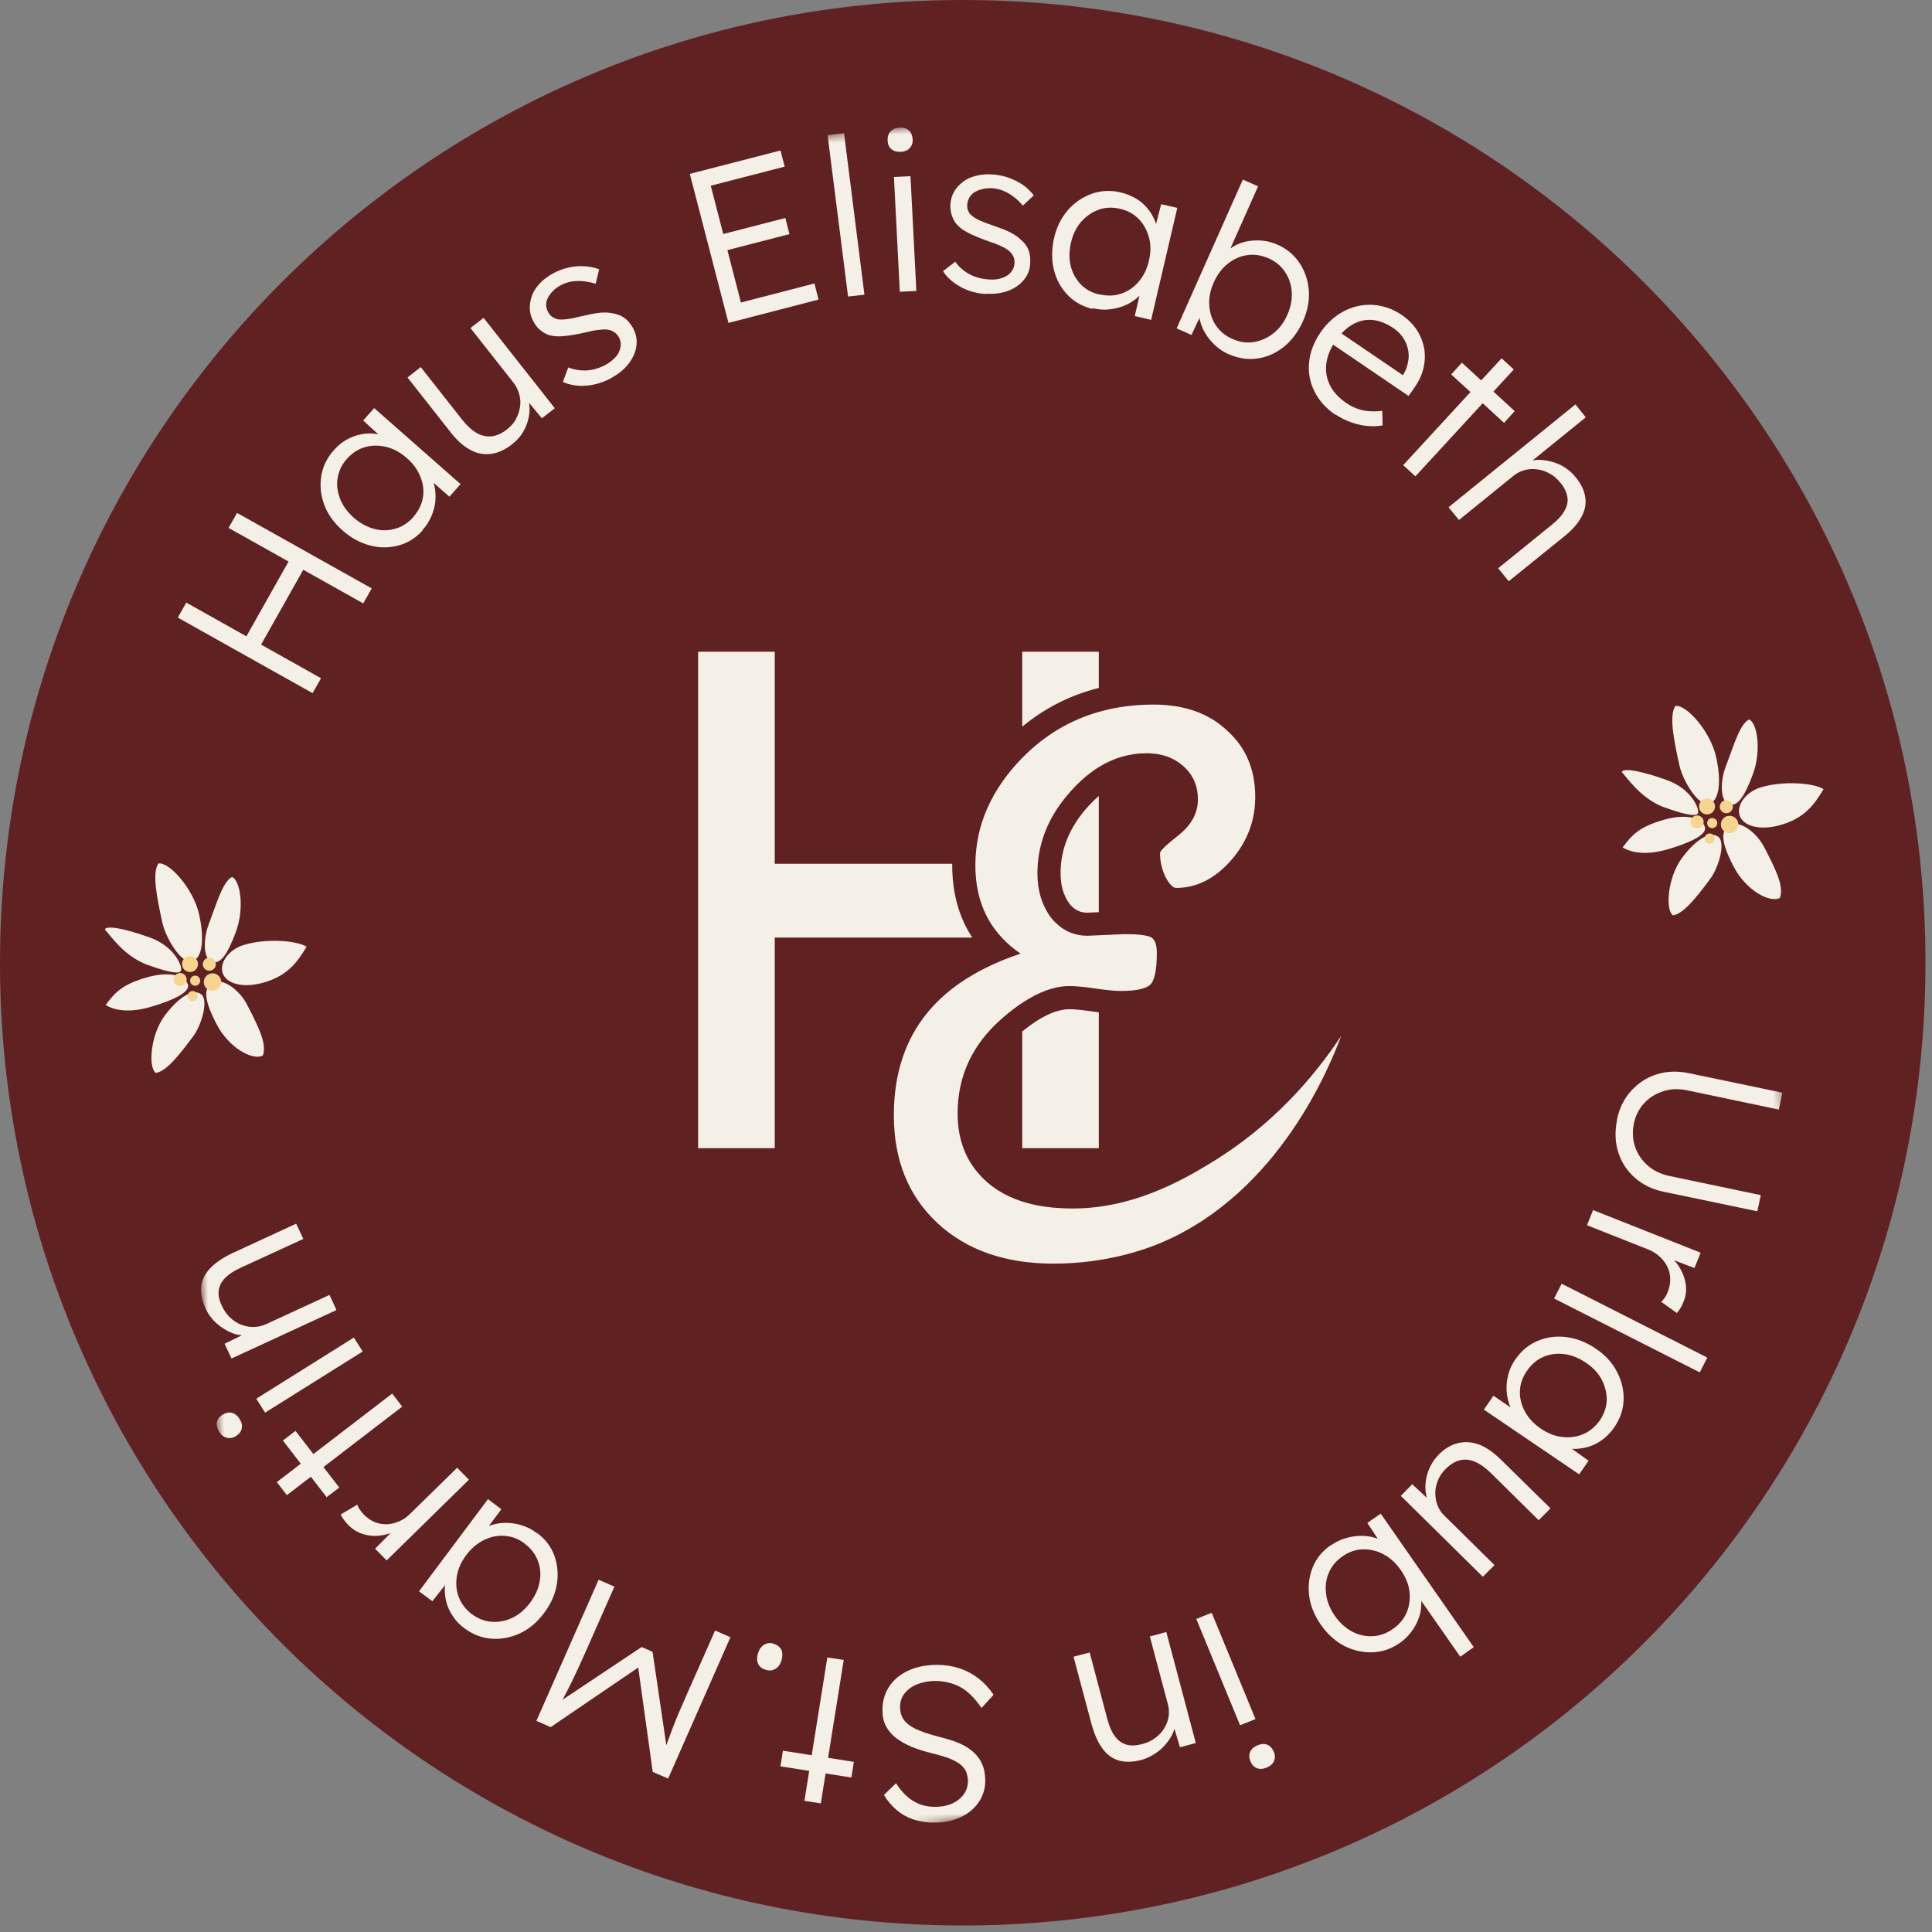
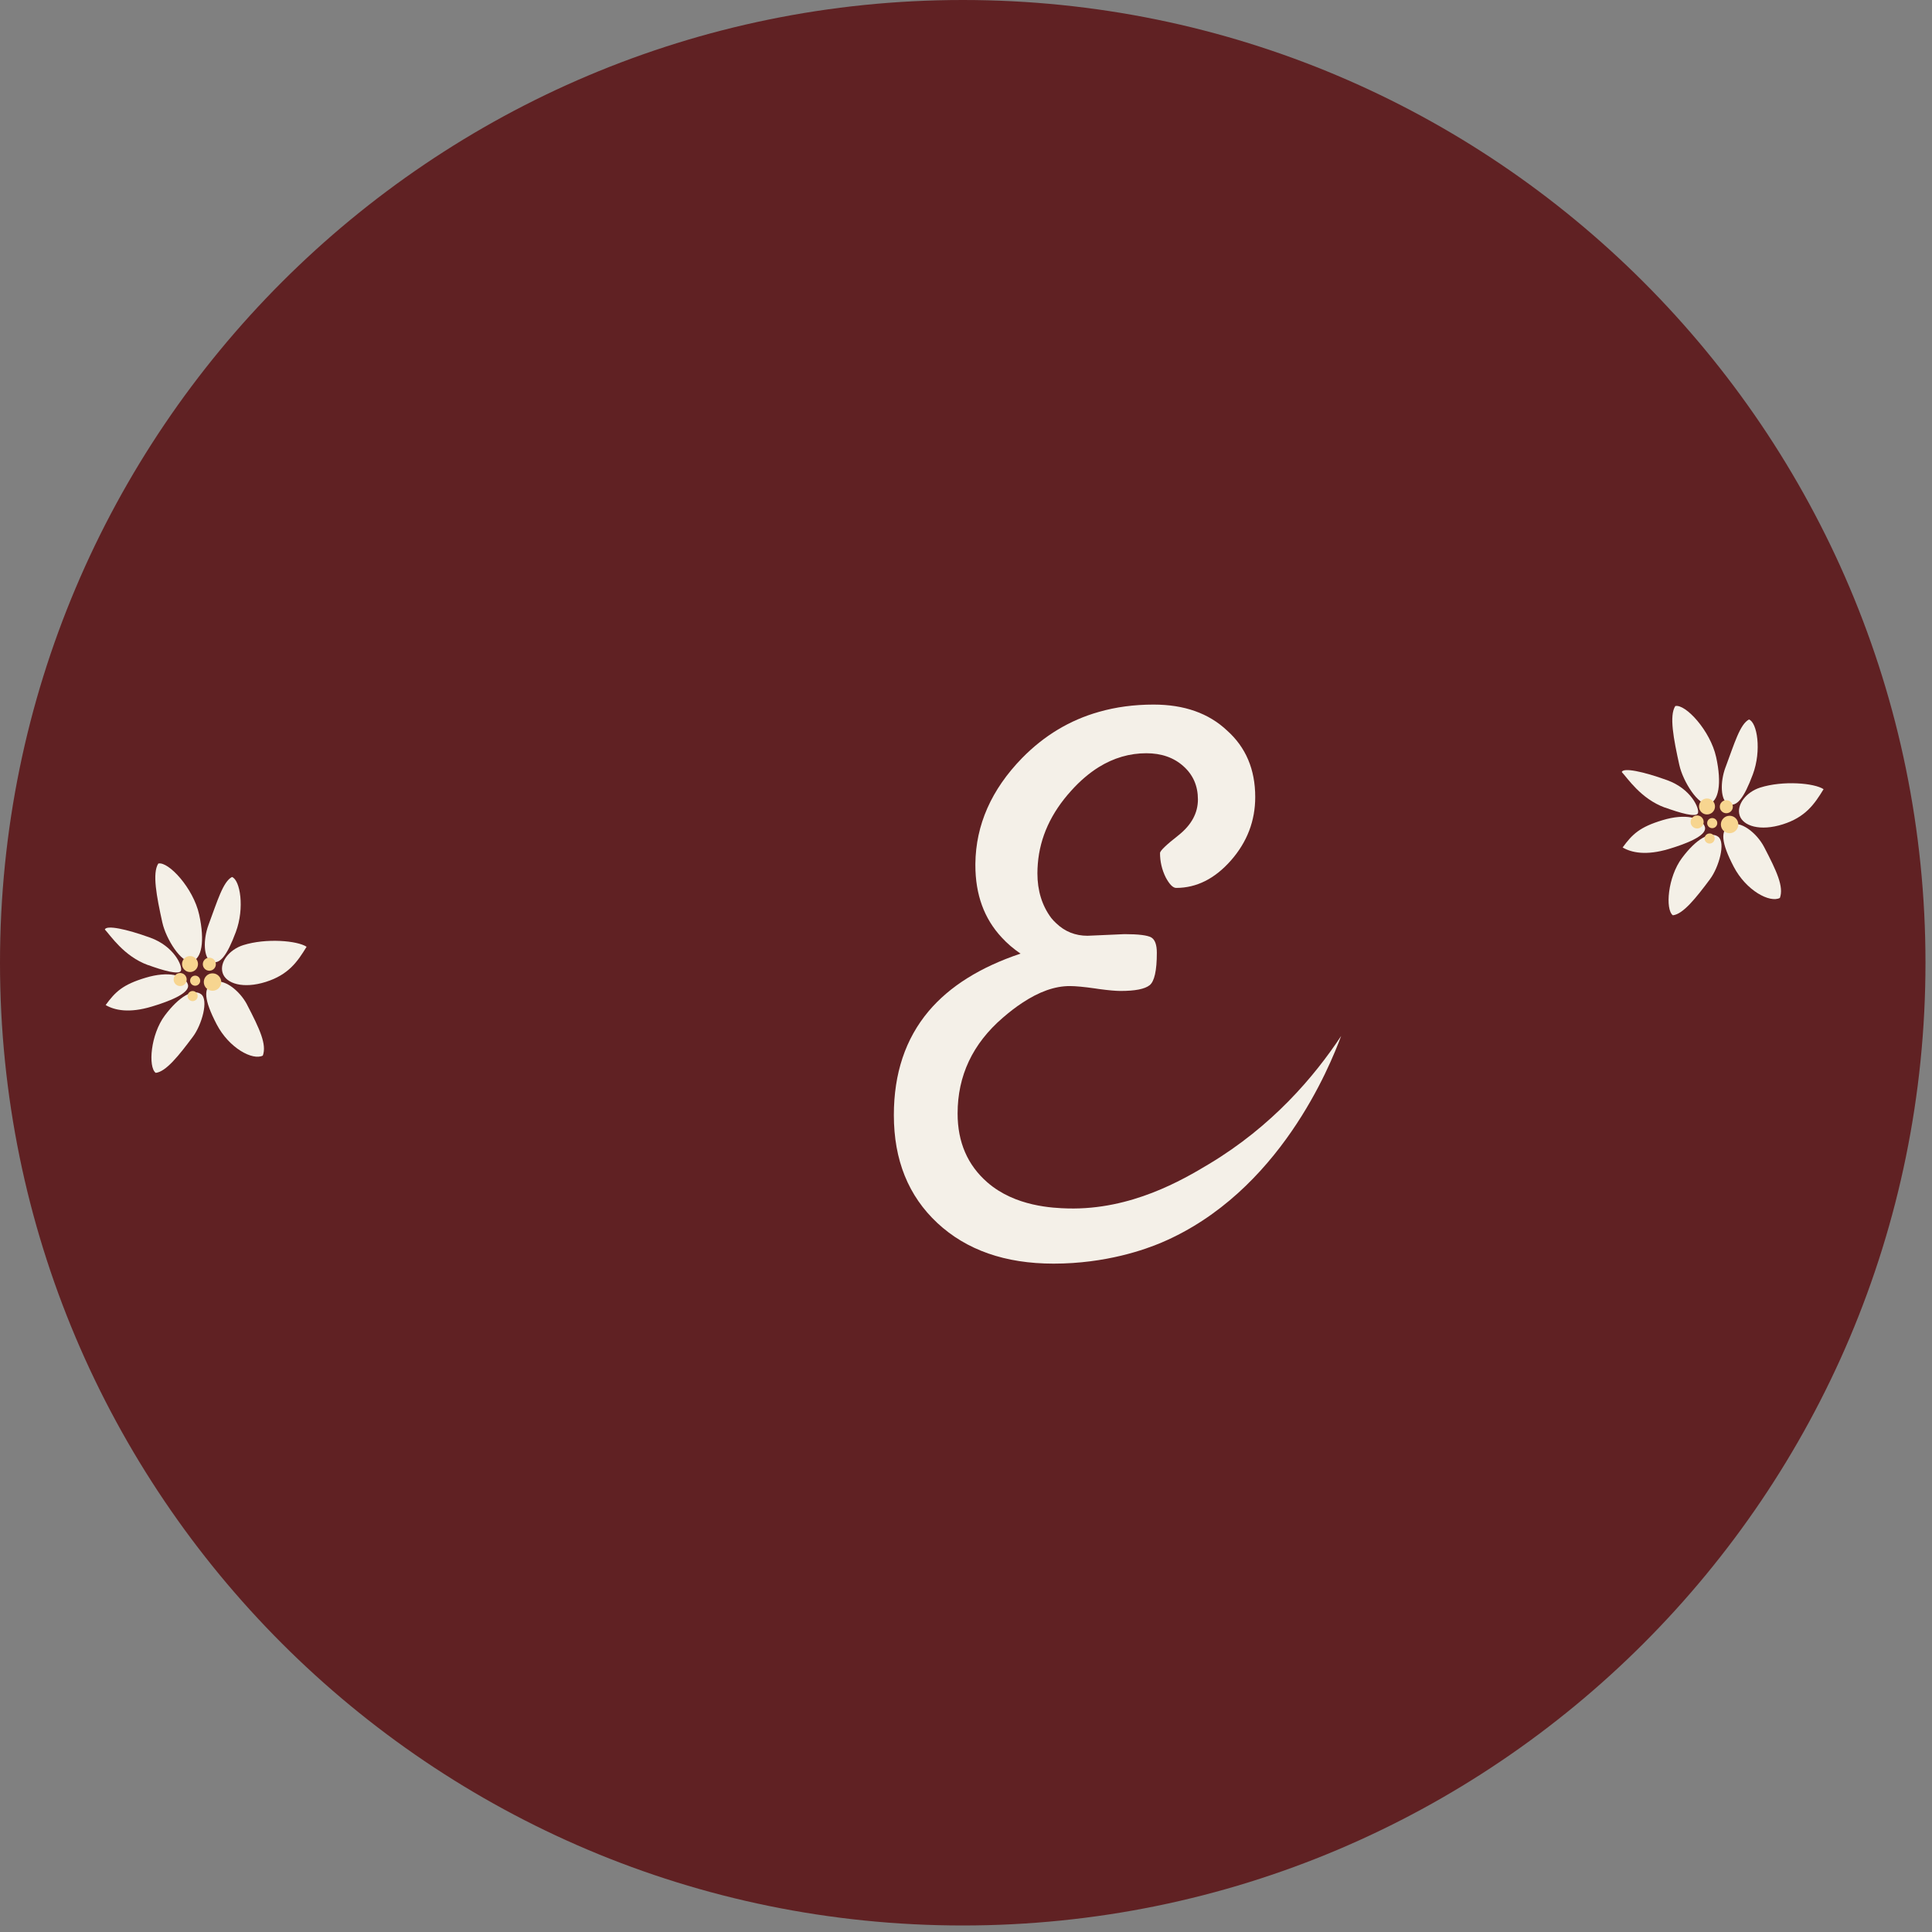
<svg xmlns="http://www.w3.org/2000/svg" width="237" height="237" viewBox="0 0 237 237" fill="none">
  <rect x="0" y="0" width="237" height="237" fill="#808080" stroke="none" />
  <path d="M118.1 236.2C183.325 236.2 236.2 183.325 236.2 118.1C236.2 52.875 183.325 0 118.1 0C52.875 0 0 52.875 0 118.1C0 183.325 52.875 236.2 118.1 236.2Z" fill="#602123" />
  <mask id="mask0_175_2094" style="mask-type:luminance" maskUnits="userSpaceOnUse" x="9" y="4" width="219" height="230">
-     <path d="M203.666 4.747L9.491 27.214L33.31 233.07L227.484 210.604L203.666 4.747Z" fill="white" />
-   </mask>
+     </mask>
  <g mask="url(#mask0_175_2094)">
    <path d="M38.33 85.02L21.81 75.76L22.85 73.92L39.38 83.2L38.34 85.04V85.02H38.33ZM44.56 74.02L28.04 64.76L29.08 62.92L45.6 72.18L44.56 74.02ZM31.5 80.01L29.7 78.99L35.85 68.08L37.65 69.1L31.5 80.01Z" fill="#F4F0E8" />
    <path d="M51.86 65.04C51.06 65.95 50.08 66.58 48.94 66.9C47.79 67.21 46.62 67.24 45.42 66.92C44.2 66.61 43.06 65.99 42.02 65.07C40.96 64.13 40.2 63.08 39.77 61.91C39.34 60.74 39.23 59.57 39.41 58.39C39.59 57.24 40.11 56.18 40.93 55.25C41.41 54.7 41.95 54.25 42.53 53.93C43.11 53.61 43.72 53.38 44.34 53.27C44.96 53.15 45.57 53.13 46.18 53.24C46.78 53.33 47.35 53.54 47.88 53.81L47.25 54.06L44.55 51.58L45.9 50.06L56.5 59.39L55.13 60.93L52.53 58.65L52.61 58.01C52.94 58.47 53.16 58.99 53.29 59.59C53.43 60.19 53.45 60.8 53.41 61.43C53.35 62.07 53.19 62.7 52.92 63.32C52.65 63.94 52.29 64.53 51.82 65.03H51.84L51.86 65.04ZM50.71 63.4C51.33 62.69 51.72 61.92 51.87 61.07C52.02 60.21 51.92 59.36 51.57 58.5C51.24 57.63 50.68 56.86 49.89 56.18C49.11 55.5 48.26 55.03 47.37 54.82C46.48 54.61 45.62 54.61 44.78 54.85C43.94 55.08 43.2 55.58 42.58 56.26C41.93 56.97 41.57 57.76 41.42 58.62C41.27 59.48 41.39 60.32 41.72 61.19C42.05 62.04 42.61 62.81 43.4 63.51C44.18 64.19 45.01 64.64 45.9 64.88C46.79 65.12 47.65 65.11 48.51 64.85C49.35 64.62 50.08 64.12 50.73 63.41H50.71V63.4Z" fill="#F4F0E8" />
    <path d="M62.82 54.5C61.97 55.17 61.1 55.56 60.25 55.68C59.38 55.78 58.54 55.65 57.72 55.2C56.9 54.77 56.09 54.07 55.32 53.08L49.99 46.31L51.61 45.03L56.7 51.49C57.29 52.24 57.89 52.78 58.48 53.12C59.09 53.46 59.69 53.59 60.32 53.52C60.95 53.45 61.55 53.17 62.18 52.69C62.64 52.32 63.02 51.91 63.28 51.43C63.54 50.95 63.71 50.45 63.79 49.94C63.87 49.43 63.85 48.91 63.7 48.39C63.57 47.88 63.34 47.41 63.01 46.97L57.71 40.24L59.32 38.99L68.06 50.08L66.47 51.31L64.57 49.01L64.71 48.68C64.94 49.31 65 49.98 64.94 50.69C64.86 51.4 64.65 52.11 64.29 52.76C63.94 53.44 63.46 53.99 62.87 54.44L62.81 54.49L62.82 54.5Z" fill="#F4F0E8" />
    <path d="M75.08 46.33C74.01 46.91 72.96 47.23 71.9 47.31C70.84 47.39 69.89 47.23 69.05 46.85L69.71 45.07C70.47 45.37 71.26 45.48 72.02 45.44C72.81 45.37 73.58 45.15 74.35 44.72C74.73 44.49 75.07 44.25 75.33 43.99C75.6 43.73 75.81 43.46 75.94 43.15C76.09 42.84 76.14 42.54 76.15 42.24C76.14 41.92 76.08 41.64 75.91 41.36C75.62 40.85 75.16 40.54 74.51 40.43C74.23 40.39 73.85 40.42 73.4 40.47C72.93 40.52 72.4 40.63 71.78 40.79C70.76 41.02 69.87 41.17 69.15 41.23C68.43 41.31 67.79 41.25 67.27 41.08C66.87 40.92 66.52 40.71 66.22 40.45C65.92 40.19 65.65 39.86 65.45 39.45C65.16 38.94 65.01 38.41 64.99 37.87C64.97 37.33 65.07 36.8 65.26 36.25C65.47 35.7 65.8 35.21 66.22 34.76C66.64 34.31 67.19 33.9 67.81 33.56C68.39 33.24 69.02 32.99 69.68 32.84C70.34 32.67 71 32.62 71.66 32.66C72.32 32.7 72.93 32.81 73.5 33.04L73.07 34.81C72.6 34.66 72.11 34.56 71.6 34.5C71.09 34.45 70.6 34.46 70.13 34.53C69.64 34.61 69.2 34.77 68.78 35C68.39 35.2 68.08 35.44 67.8 35.73C67.54 36.01 67.32 36.28 67.19 36.57C67.04 36.86 66.99 37.16 67 37.45C67.01 37.74 67.09 38.05 67.26 38.33C67.4 38.56 67.56 38.75 67.76 38.88C67.96 39.02 68.19 39.1 68.43 39.17C68.75 39.22 69.14 39.2 69.63 39.14C70.12 39.08 70.7 38.95 71.38 38.78C72.18 38.6 72.86 38.45 73.47 38.38C74.05 38.31 74.6 38.32 75.07 38.42C75.67 38.51 76.17 38.7 76.59 38.99C77.01 39.3 77.36 39.72 77.64 40.23C78.02 40.93 78.17 41.64 78.07 42.4C77.98 43.16 77.67 43.87 77.16 44.55C76.65 45.24 75.97 45.82 75.09 46.29V46.31L75.08 46.33Z" fill="#F4F0E8" />
    <path d="M89.37 39.64L84.62 21.33L95.74 18.46L96.26 20.44L87.19 22.78L90.89 37.11L99.91 34.77L100.41 36.75L89.33 39.62L89.36 39.64H89.37ZM88.14 30.97L87.62 28.99L96.34 26.74L96.84 28.72L88.12 30.97H88.14Z" fill="#F4F0E8" />
    <path d="M104.04 36.43L101.52 16.57L103.54 16.34L106.04 36.15L104.02 36.38L104.05 36.42L104.04 36.43Z" fill="#F4F0E8" />
    <path d="M110.38 35.79L109.66 21.71L111.69 21.61L112.41 35.69L110.38 35.79ZM110.51 18.62C110.01 18.65 109.61 18.54 109.33 18.28C109.05 18.04 108.9 17.7 108.89 17.24C108.86 16.79 108.98 16.41 109.24 16.13C109.5 15.85 109.87 15.69 110.34 15.66C110.81 15.63 111.21 15.74 111.49 16C111.77 16.24 111.92 16.61 111.96 17.08C111.99 17.51 111.87 17.86 111.61 18.16C111.35 18.44 110.98 18.6 110.51 18.63V18.61V18.62Z" fill="#F4F0E8" />
    <path d="M121.02 36.07C119.81 36.01 118.75 35.7 117.83 35.19C116.91 34.68 116.17 34.04 115.68 33.26L117.18 32.11C117.67 32.78 118.25 33.28 118.95 33.65C119.65 34.02 120.43 34.23 121.32 34.28C121.78 34.32 122.18 34.29 122.54 34.21C122.92 34.12 123.22 34 123.52 33.82C123.8 33.65 124.02 33.42 124.19 33.15C124.34 32.88 124.44 32.6 124.45 32.28C124.49 31.69 124.25 31.17 123.75 30.75C123.52 30.57 123.21 30.38 122.78 30.18C122.35 29.98 121.85 29.79 121.23 29.59C120.23 29.23 119.42 28.89 118.77 28.56C118.12 28.23 117.62 27.85 117.27 27.42C117.03 27.09 116.85 26.72 116.73 26.33C116.62 25.94 116.57 25.53 116.58 25.08C116.63 24.51 116.77 23.97 117.04 23.51C117.3 23.05 117.69 22.64 118.15 22.29C118.61 21.94 119.15 21.7 119.77 21.56C120.39 21.4 121.04 21.35 121.75 21.4C122.41 21.44 123.07 21.57 123.7 21.79C124.34 22.01 124.92 22.31 125.46 22.67C126 23.04 126.44 23.49 126.81 23.96L125.48 25.22C125.16 24.85 124.8 24.48 124.41 24.19C124.01 23.87 123.59 23.63 123.14 23.43C122.69 23.23 122.22 23.13 121.74 23.09C121.31 23.07 120.9 23.09 120.52 23.19C120.14 23.28 119.82 23.41 119.54 23.58C119.26 23.75 119.06 23.98 118.91 24.24C118.76 24.51 118.68 24.79 118.65 25.11C118.64 25.38 118.66 25.63 118.76 25.85C118.85 26.07 118.99 26.28 119.19 26.43C119.42 26.65 119.79 26.86 120.22 27.06C120.68 27.26 121.22 27.47 121.91 27.7C122.69 27.97 123.36 28.21 123.89 28.49C124.42 28.77 124.86 29.03 125.2 29.38C125.68 29.78 125.98 30.2 126.17 30.67C126.34 31.15 126.42 31.68 126.38 32.28C126.34 33.08 126.07 33.77 125.59 34.34C125.11 34.92 124.48 35.37 123.68 35.67C122.87 35.97 121.98 36.09 121 36.03L121.02 36.05V36.07Z" fill="#F4F0E8" />
    <path d="M134.03 37.9C132.84 37.61 131.82 37.07 130.99 36.21C130.16 35.35 129.59 34.33 129.29 33.12C128.99 31.91 129 30.62 129.29 29.24C129.61 27.84 130.2 26.69 131.02 25.75C131.84 24.82 132.84 24.16 133.95 23.76C135.06 23.38 136.24 23.31 137.45 23.6C138.17 23.77 138.82 24.03 139.38 24.37C139.94 24.71 140.42 25.13 140.82 25.63C141.22 26.13 141.51 26.66 141.73 27.22C141.93 27.79 142.05 28.38 142.03 29L141.53 28.58L142.44 25.05L144.42 25.5L141.21 39.24L139.2 38.77L139.99 35.39L140.6 35.16C140.36 35.66 140.01 36.11 139.53 36.51C139.07 36.9 138.55 37.24 137.96 37.48C137.37 37.73 136.73 37.89 136.06 37.95C135.39 38.03 134.7 37.97 134.02 37.8V37.87L134.03 37.9ZM134.94 36.12C135.85 36.33 136.73 36.3 137.54 36.02C138.37 35.74 139.09 35.25 139.69 34.55C140.29 33.85 140.71 32.98 140.94 31.98C141.18 30.95 141.19 30 140.94 29.12C140.7 28.24 140.29 27.47 139.68 26.86C139.06 26.23 138.31 25.82 137.38 25.61C136.45 25.4 135.56 25.43 134.76 25.73C133.95 26.03 133.24 26.52 132.63 27.2C132.03 27.9 131.6 28.75 131.38 29.77C131.15 30.77 131.13 31.73 131.34 32.61C131.55 33.49 131.99 34.26 132.58 34.89C133.2 35.52 133.97 35.93 134.91 36.14L134.93 36.12H134.94Z" fill="#F4F0E8" />
    <path d="M150.74 43.47C150.14 43.2 149.57 42.83 149.09 42.39C148.61 41.95 148.19 41.45 147.88 40.92C147.55 40.39 147.32 39.83 147.19 39.25C147.06 38.68 147.04 38.13 147.14 37.62L147.67 37.88L146.16 41.09L144.34 40.28L152.46 22.03L154.33 22.86L150.56 31.32L150.14 31.25C150.46 30.85 150.87 30.49 151.36 30.2C151.85 29.92 152.4 29.72 153 29.6C153.6 29.49 154.23 29.46 154.85 29.52C155.49 29.58 156.1 29.74 156.7 30.01C157.85 30.51 158.75 31.27 159.41 32.26C160.07 33.25 160.45 34.36 160.55 35.6C160.65 36.84 160.41 38.11 159.83 39.42C159.25 40.71 158.46 41.75 157.49 42.55C156.51 43.32 155.43 43.81 154.27 43.97C153.09 44.15 151.93 43.97 150.78 43.47H150.76H150.74ZM151.2 41.58C152.09 41.98 152.94 42.1 153.81 41.96C154.68 41.81 155.48 41.47 156.21 40.89C156.94 40.31 157.51 39.56 157.92 38.61C158.35 37.65 158.52 36.73 158.46 35.81C158.4 34.89 158.12 34.08 157.63 33.35C157.14 32.61 156.46 32.06 155.6 31.68C154.72 31.31 153.86 31.16 152.99 31.3C152.12 31.42 151.32 31.79 150.61 32.35C149.9 32.91 149.33 33.68 148.9 34.63C148.47 35.59 148.28 36.52 148.34 37.44C148.4 38.36 148.66 39.19 149.15 39.91C149.64 40.65 150.32 41.2 151.18 41.58L151.21 41.6L151.2 41.58Z" fill="#F4F0E8" />
    <path d="M163.83 50.891C162.67 50.1 161.81 49.151 161.25 48.02C160.69 46.91 160.46 45.711 160.59 44.471C160.69 43.211 161.17 42.001 161.96 40.821C162.58 39.91 163.3 39.191 164.07 38.651C164.85 38.111 165.69 37.74 166.6 37.541C167.49 37.35 168.39 37.331 169.33 37.52C170.26 37.711 171.14 38.081 171.96 38.641C172.75 39.181 173.37 39.81 173.84 40.531C174.29 41.251 174.58 42.031 174.72 42.831C174.84 43.651 174.8 44.48 174.58 45.321C174.36 46.16 173.93 46.98 173.34 47.8L172.79 48.571L163.05 41.95L163.78 40.37L172.49 46.3L171.82 46.38L172.19 45.861C172.53 45.3 172.71 44.691 172.79 43.98C172.85 43.291 172.72 42.611 172.42 41.961C172.12 41.31 171.62 40.721 170.9 40.23C170.06 39.67 169.23 39.34 168.38 39.251C167.53 39.17 166.73 39.35 165.96 39.781C165.19 40.211 164.45 40.91 163.8 41.891C163.16 42.8 162.81 43.73 162.69 44.651C162.59 45.571 162.74 46.431 163.15 47.27C163.56 48.081 164.24 48.821 165.18 49.461C165.72 49.831 166.35 50.12 167 50.291C167.68 50.461 168.53 50.52 169.56 50.401L169.61 52.181C169.03 52.291 168.42 52.321 167.76 52.261C167.09 52.2 166.44 52.05 165.75 51.81C165.09 51.571 164.44 51.261 163.84 50.85V50.891H163.83Z" fill="#F4F0E8" />
    <path d="M172.13 57.06L184.2 43.95L185.7 45.32L173.63 58.43L172.13 57.06ZM178.02 45.93L179.33 44.49L185.81 50.43L184.5 51.87L178.02 45.93Z" fill="#F4F0E8" />
    <path d="M177.7 62.22L193.26 49.61L194.53 51.19L187.55 56.85L186.98 56.8C187.67 56.49 188.43 56.36 189.21 56.43C189.99 56.5 190.74 56.71 191.46 57.05C192.16 57.42 192.76 57.9 193.24 58.48C193.93 59.31 194.34 60.14 194.46 60.97C194.6 61.79 194.44 62.6 193.99 63.43C193.54 64.25 192.8 65.09 191.75 65.91L185.08 71.3L183.78 69.71L190.37 64.37C191.1 63.79 191.62 63.21 191.94 62.62C192.26 62.04 192.38 61.48 192.26 60.91C192.15 60.33 191.88 59.75 191.38 59.18C191.01 58.72 190.58 58.34 190.07 58.08C189.58 57.8 189.06 57.63 188.56 57.58C188.05 57.5 187.53 57.54 187.03 57.67C186.52 57.8 186.07 58.03 185.66 58.37L178.97 63.79L178.33 63C178.33 63 178.17 62.79 178.06 62.67C177.95 62.55 177.82 62.4 177.69 62.21V62.23L177.7 62.22Z" fill="#F4F0E8" />
    <path d="M198.35 137.36C198.64 135.97 199.21 134.79 200.08 133.83C200.95 132.87 201.98 132.18 203.23 131.79C204.48 131.4 205.79 131.36 207.19 131.65L218.65 134.04L218.21 136.11L207.01 133.76C205.96 133.54 204.99 133.56 204.07 133.85C203.15 134.14 202.36 134.61 201.72 135.3C201.07 135.99 200.65 136.81 200.44 137.78C200.22 138.8 200.28 139.77 200.57 140.67C200.88 141.56 201.4 142.34 202.13 142.98C202.86 143.62 203.75 144.04 204.8 144.26L216 146.61L215.57 148.59L204.11 146.2C202.71 145.91 201.53 145.34 200.55 144.48C199.59 143.62 198.9 142.59 198.51 141.34C198.12 140.12 198.08 138.78 198.37 137.37L198.35 137.36Z" fill="#F4F0E8" />
    <path d="M195.47 148.46L208.62 153.67L207.86 155.55L204.34 154.21L204.91 154.19C205.44 154.61 205.86 155.12 206.18 155.74C206.52 156.36 206.73 156.99 206.81 157.68C206.89 158.37 206.79 159.07 206.5 159.73C206.4 160.01 206.27 160.28 206.11 160.5C205.98 160.74 205.84 160.92 205.7 161.07L203.79 159.7C203.97 159.52 204.13 159.32 204.27 159.12C204.4 158.9 204.5 158.71 204.58 158.49C204.81 157.92 204.9 157.37 204.89 156.84C204.87 156.3 204.75 155.81 204.51 155.34C204.28 154.89 203.96 154.47 203.55 154.11C203.15 153.75 202.68 153.46 202.13 153.25L194.68 150.3L195.44 148.4L195.46 148.42L195.47 148.46Z" fill="#F4F0E8" />
    <path d="M191.58 157.48L209.44 166.54L208.51 168.35L190.64 159.29L191.57 157.48H191.58Z" fill="#F4F0E8" />
-     <path d="M185.94 166.7C186.64 165.69 187.51 164.96 188.62 164.49C189.7 164.03 190.87 163.87 192.11 164.02C193.36 164.17 194.57 164.64 195.73 165.42C196.91 166.21 197.8 167.18 198.36 168.29C198.94 169.4 199.21 170.55 199.17 171.73C199.13 172.91 198.75 174.02 198.05 175.05C197.64 175.66 197.16 176.17 196.61 176.58C196.07 176.98 195.51 177.27 194.92 177.46C194.33 177.64 193.7 177.74 193.09 177.74C192.47 177.72 191.89 177.61 191.32 177.38L191.9 177.06L194.87 179.19L193.72 180.86L182.03 172.92L183.2 171.22L186.06 173.16L186.04 173.8C185.67 173.39 185.37 172.9 185.16 172.31C184.96 171.74 184.84 171.12 184.81 170.49C184.78 169.86 184.87 169.21 185.04 168.56C185.21 167.91 185.51 167.3 185.92 166.71H185.94V166.7ZM187.3 168.17C186.78 168.93 186.48 169.76 186.45 170.63C186.41 171.5 186.62 172.33 187.06 173.14C187.49 173.95 188.14 174.65 189.01 175.25C189.87 175.83 190.75 176.18 191.67 176.28C192.59 176.38 193.44 176.26 194.24 175.92C195.04 175.58 195.7 175 196.25 174.24C196.79 173.45 197.06 172.63 197.1 171.76C197.11 170.9 196.9 170.06 196.49 169.25C196.06 168.44 195.41 167.74 194.54 167.16C193.68 166.58 192.8 166.23 191.9 166.11C190.98 165.99 190.13 166.11 189.33 166.45C188.53 166.79 187.85 167.37 187.32 168.16L187.3 168.18V168.17Z" fill="#F4F0E8" />
    <path d="M176.4 178.52C177.15 177.75 177.96 177.25 178.8 177.04C179.64 176.83 180.51 176.87 181.39 177.19C182.27 177.51 183.16 178.12 184.05 178.99L190.2 185.03L188.75 186.49L182.9 180.71C182.21 180.04 181.56 179.57 180.92 179.31C180.28 179.04 179.66 178.98 179.06 179.14C178.46 179.3 177.89 179.64 177.34 180.2C176.91 180.61 176.6 181.08 176.39 181.6C176.18 182.12 176.07 182.61 176.07 183.13C176.07 183.65 176.14 184.16 176.34 184.66C176.53 185.16 176.83 185.6 177.22 185.96L183.33 191.99L181.9 193.42L171.84 183.5L173.24 182.07L175.43 184.11L175.31 184.46C175.01 183.86 174.87 183.2 174.85 182.5C174.84 181.78 174.98 181.06 175.24 180.37C175.52 179.66 175.9 179.05 176.43 178.51H176.39L176.4 178.52Z" fill="#F4F0E8" />
    <path d="M163.29 189.55C163.84 189.17 164.44 188.87 165.08 188.69C165.72 188.5 166.34 188.41 166.98 188.4C167.62 188.4 168.19 188.49 168.76 188.67C169.33 188.85 169.79 189.12 170.19 189.46L169.68 189.77L167.73 186.82L169.37 185.68L180.79 202.06L179.13 203.23L173.82 195.62L174.1 195.29C174.29 195.77 174.38 196.3 174.35 196.87C174.33 197.44 174.23 198.02 174 198.59C173.79 199.16 173.49 199.71 173.1 200.21C172.72 200.71 172.26 201.17 171.73 201.53C170.7 202.26 169.59 202.64 168.39 202.69C167.21 202.73 166.05 202.48 164.94 201.93C163.83 201.36 162.87 200.49 162.05 199.34C161.23 198.16 160.75 196.97 160.59 195.72C160.45 194.49 160.59 193.32 161.05 192.22C161.51 191.12 162.25 190.22 163.31 189.51V189.55H163.29ZM164.66 190.94C163.88 191.48 163.32 192.16 162.99 192.97C162.65 193.78 162.55 194.65 162.68 195.57C162.79 196.49 163.16 197.37 163.74 198.21C164.34 199.07 165.05 199.71 165.85 200.14C166.67 200.57 167.51 200.76 168.37 200.71C169.25 200.68 170.08 200.38 170.86 199.83C171.64 199.29 172.22 198.61 172.56 197.8C172.9 196.99 173 196.14 172.9 195.22C172.79 194.3 172.42 193.44 171.82 192.58C171.22 191.72 170.51 191.08 169.69 190.65C168.87 190.22 168.03 190.03 167.14 190.06C166.26 190.09 165.43 190.39 164.65 190.94H164.67H164.66Z" fill="#F4F0E8" />
    <path d="M148.64 197.84L154.01 210.88L152.12 211.64L146.75 198.6L148.64 197.84ZM154.25 214.1C154.73 213.91 155.13 213.88 155.47 214.03C155.8 214.17 156.07 214.46 156.25 214.87C156.43 215.28 156.43 215.66 156.29 216.02C156.15 216.38 155.84 216.64 155.38 216.83C154.92 217.02 154.54 217.04 154.18 216.9C153.82 216.76 153.56 216.47 153.38 216.04C153.22 215.65 153.2 215.27 153.36 214.91C153.5 214.55 153.81 214.29 154.27 214.1H154.25Z" fill="#F4F0E8" />
    <path d="M143.07 200.19L146.69 213.82L144.75 214.34L143.9 211.52L144.17 211.31C144.15 211.95 143.95 212.58 143.57 213.19C143.19 213.8 142.69 214.38 142.06 214.86C141.43 215.34 140.75 215.69 140 215.89C138.99 216.17 138.08 216.18 137.3 215.98C136.5 215.75 135.83 215.29 135.27 214.54C134.71 213.79 134.25 212.78 133.9 211.5L131.69 203.23L133.67 202.71L135.84 210.89C136.08 211.79 136.39 212.5 136.79 213.02C137.17 213.54 137.66 213.87 138.23 214.03C138.79 214.17 139.42 214.14 140.15 213.94C140.75 213.78 141.26 213.54 141.72 213.19C142.18 212.87 142.54 212.46 142.81 212.02C143.08 211.58 143.27 211.11 143.35 210.6C143.43 210.09 143.41 209.57 143.26 209.05L141.05 200.74L142.02 200.49C142.15 200.48 142.28 200.42 142.44 200.37C142.59 200.33 142.79 200.28 143.01 200.21L143.05 200.18L143.07 200.19Z" fill="#F4F0E8" />
    <path d="M115 204.23C115.95 204.23 116.86 204.38 117.71 204.66C118.56 204.94 119.34 205.36 120.03 205.89C120.73 206.44 121.35 207.1 121.88 207.9L120.41 209.52C119.56 208.3 118.72 207.45 117.82 206.96C116.92 206.48 115.92 206.23 114.8 206.2C113.98 206.2 113.25 206.33 112.57 206.59C111.9 206.85 111.37 207.23 110.99 207.7C110.61 208.17 110.41 208.74 110.41 209.38C110.41 209.79 110.48 210.16 110.61 210.49C110.74 210.81 110.95 211.11 111.21 211.35C111.49 211.61 111.81 211.82 112.2 212.03C112.61 212.23 113.06 212.41 113.56 212.58C114.08 212.75 114.64 212.91 115.28 213.08C116.19 213.31 117.02 213.56 117.71 213.86C118.4 214.16 118.99 214.53 119.45 214.97C119.93 215.41 120.29 215.92 120.51 216.48C120.76 217.04 120.86 217.73 120.86 218.5C120.86 219.25 120.68 219.92 120.37 220.55C120.06 221.17 119.6 221.73 119.04 222.18C118.48 222.63 117.81 222.98 117.05 223.23C116.28 223.48 115.48 223.59 114.61 223.58C113.63 223.58 112.77 223.43 112 223.18C111.24 222.91 110.56 222.53 109.96 222.01C109.38 221.51 108.85 220.89 108.43 220.19L109.92 218.75C110.28 219.34 110.71 219.86 111.19 220.3C111.67 220.74 112.19 221.07 112.76 221.3C113.33 221.53 113.96 221.64 114.64 221.65C115.44 221.65 116.15 221.52 116.76 221.27C117.36 221 117.84 220.62 118.2 220.15C118.55 219.68 118.72 219.14 118.74 218.52C118.74 218.07 118.64 217.67 118.51 217.32C118.36 216.97 118.09 216.67 117.74 216.39C117.39 216.14 116.93 215.89 116.36 215.67C115.79 215.46 115.11 215.27 114.31 215.07C113.37 214.84 112.52 214.57 111.79 214.27C111.05 213.95 110.42 213.59 109.87 213.16C109.32 212.73 108.95 212.25 108.65 211.69C108.38 211.13 108.24 210.49 108.25 209.77C108.25 208.66 108.55 207.67 109.11 206.84C109.67 206.01 110.46 205.37 111.48 204.91C112.5 204.45 113.65 204.23 114.99 204.23H115.01H115Z" fill="#F4F0E8" />
    <path d="M104.74 216.13L104.44 218.05L95.74 216.68L96.04 214.76L104.74 216.13ZM103.5 203.63L100.69 221.22L98.68 220.91L101.49 203.32L103.5 203.63Z" fill="#F4F0E8" />
    <path d="M94.83 201.62C95.3 201.75 95.62 201.98 95.82 202.32C96 202.66 96.02 203.09 95.88 203.63C95.75 204.1 95.52 204.46 95.18 204.68C94.82 204.93 94.44 204.97 94 204.86C93.53 204.73 93.21 204.5 93.03 204.16C92.85 203.79 92.82 203.37 92.97 202.85C93.1 202.38 93.33 202.04 93.67 201.79C94.03 201.57 94.41 201.5 94.85 201.61H94.83V201.62Z" fill="#F4F0E8" />
    <path d="M89.59 200.87L81.96 218.18L80.07 217.36L78.16 203.62L79.05 204.04L67.55 211.87L65.8 211.1L73.43 193.79L75.37 194.63L71.88 202.54C71.23 204.02 70.61 205.34 70.04 206.51C69.47 207.66 68.85 208.82 68.21 209.92L68.18 209.06L78.71 202.04L80.05 202.63L81.86 214.91L81.24 215.62C81.6 214.44 82.02 213.29 82.47 212.1C82.92 210.91 83.51 209.53 84.22 207.93L87.72 200.02L89.66 200.86H89.62L89.59 200.87Z" fill="#F4F0E8" />
    <path d="M65.91 188.08C66.9 188.8 67.6 189.72 68 190.83C68.4 191.94 68.51 193.11 68.31 194.33C68.11 195.55 67.59 196.75 66.74 197.87C65.89 199.01 64.9 199.85 63.76 200.37C62.62 200.89 61.46 201.11 60.29 201.02C59.1 200.93 58.03 200.51 57.01 199.77C56.41 199.34 55.92 198.83 55.57 198.28C55.19 197.74 54.92 197.16 54.76 196.54C54.6 195.92 54.53 195.32 54.57 194.7C54.61 194.08 54.75 193.5 55 192.95L55.3 193.55L53.04 196.42L51.4 195.21L59.86 183.9L61.5 185.14L59.43 187.92L58.79 187.88C59.22 187.51 59.72 187.25 60.31 187.07C60.9 186.89 61.51 186.8 62.14 186.81C62.78 186.83 63.42 186.91 64.06 187.13C64.7 187.33 65.3 187.64 65.87 188.08L65.9 188.1L65.91 188.08ZM64.37 189.35C63.62 188.78 62.81 188.47 61.94 188.41C61.07 188.33 60.22 188.5 59.38 188.91C58.54 189.32 57.82 189.93 57.19 190.77C56.56 191.61 56.18 192.47 56.04 193.37C55.9 194.27 55.97 195.15 56.29 195.95C56.61 196.75 57.15 197.46 57.89 198.01C58.66 198.58 59.47 198.89 60.34 198.95C61.21 199.01 62.05 198.84 62.87 198.45C63.69 198.06 64.41 197.43 65.04 196.59C65.65 195.77 66.05 194.91 66.2 194.01C66.37 193.11 66.29 192.25 65.97 191.43C65.65 190.61 65.11 189.92 64.34 189.35H64.36H64.37Z" fill="#F4F0E8" />
    <path d="M57.51 181.53L47.43 191.42L46.01 189.98L48.66 187.32L48.45 187.84C47.87 188.13 47.21 188.32 46.51 188.38C45.81 188.46 45.12 188.38 44.46 188.16C43.8 187.94 43.21 187.58 42.7 187.05C42.49 186.82 42.31 186.62 42.15 186.39C41.99 186.16 41.87 185.97 41.81 185.77L43.83 184.58C43.93 184.82 44.02 185.06 44.18 185.24C44.32 185.45 44.48 185.64 44.61 185.78C45.05 186.21 45.52 186.54 45.99 186.73C46.49 186.92 47 187 47.52 186.98C48.04 186.94 48.55 186.82 49.02 186.6C49.52 186.38 49.96 186.06 50.36 185.65L56.08 180.05L57.52 181.51L57.51 181.53Z" fill="#F4F0E8" />
    <path d="M49.34 172.55L35.19 183.41L33.96 181.81L48.11 170.95L49.34 172.55ZM41.62 182.48L40.07 183.66L34.7 176.71L36.25 175.53L41.62 182.48Z" fill="#F4F0E8" />
-     <path d="M29.38 174.06C29.66 174.48 29.75 174.88 29.65 175.25C29.58 175.6 29.34 175.92 28.96 176.15C28.58 176.4 28.2 176.47 27.83 176.37C27.46 176.28 27.13 176.04 26.88 175.62C26.63 175.22 26.54 174.82 26.61 174.45C26.68 174.08 26.92 173.78 27.32 173.53C27.68 173.31 28.06 173.22 28.43 173.31C28.8 173.4 29.13 173.64 29.38 174.06ZM44.49 165.79L32.52 173.29L31.44 171.58L43.41 164.08L44.49 165.79Z" fill="#F4F0E8" />
+     <path d="M29.38 174.06C29.66 174.48 29.75 174.88 29.65 175.25C29.58 175.6 29.34 175.92 28.96 176.15C28.58 176.4 28.2 176.47 27.83 176.37C27.46 176.28 27.13 176.04 26.88 175.62C26.68 174.08 26.92 173.78 27.32 173.53C27.68 173.31 28.06 173.22 28.43 173.31C28.8 173.4 29.13 173.64 29.38 174.06ZM44.49 165.79L32.52 173.29L31.44 171.58L43.41 164.08L44.49 165.79Z" fill="#F4F0E8" />
    <path d="M41.24 160.72L28.4 166.65L27.55 164.84L30.19 163.54L30.45 163.78C29.82 163.85 29.16 163.79 28.49 163.53C27.82 163.27 27.19 162.87 26.58 162.35C26 161.83 25.52 161.2 25.21 160.49C24.78 159.54 24.59 158.66 24.68 157.86C24.77 157.06 25.11 156.29 25.76 155.6C26.41 154.91 27.31 154.29 28.54 153.71L36.33 150.11L37.21 151.98L29.51 155.52C28.65 155.91 28.02 156.35 27.57 156.81C27.13 157.29 26.87 157.82 26.82 158.39C26.77 158.96 26.91 159.58 27.24 160.24C27.51 160.8 27.84 161.26 28.24 161.64C28.65 162.02 29.09 162.31 29.59 162.5C30.09 162.69 30.58 162.79 31.1 162.78C31.62 162.78 32.13 162.66 32.61 162.45L40.42 158.85L40.84 159.75C40.9 159.86 40.96 159.99 41.02 160.14C41.08 160.29 41.17 160.46 41.26 160.68L41.24 160.7V160.72Z" fill="#F4F0E8" />
  </g>
  <path d="M206.01 93.861C206.45 95.85 208.35 98.891 209.59 98.621C210.83 98.35 211.24 96.13 210.52 92.871C209.8 89.611 206.75 86.331 205.51 86.611C204.75 87.781 205.29 90.611 206.01 93.871V93.861Z" fill="#F4F0E7" />
  <path d="M209.78 107.83C210.85 106.39 211.72 103.35 210.77 102.64C209.82 101.93 208.07 102.91 206.33 105.25C204.58 107.59 204.26 111.57 205.21 112.28C206.46 112.15 208.04 110.17 209.79 107.82L209.78 107.83Z" fill="#F4F0E7" />
  <path d="M204.73 104.14C206.45 103.62 209.48 102.58 209.14 101.44C208.8 100.3 206.75 99.76 203.95 100.61C201.15 101.45 200.24 102.33 199.05 103.96C200.14 104.6 201.93 104.98 204.73 104.14Z" fill="#F4F0E7" />
  <path d="M215.93 96.61C214.22 97.15 212.99 98.71 213.4 100.02C213.81 101.33 215.91 102 218.7 101.12C221.49 100.24 222.59 98.63 223.7 96.81C222.56 96.05 218.72 95.73 215.93 96.61Z" fill="#F4F0E7" />
  <path d="M216.42 103.93C215.48 102.12 213.44 100.58 212.22 101.22C211 101.85 211.13 103.34 212.67 106.31C214.21 109.27 217.12 110.79 218.34 110.15C218.84 108.79 217.96 106.89 216.42 103.93Z" fill="#F4F0E7" />
  <path d="M211.67 94.12C210.99 95.93 211.04 98.26 212.04 98.64C213.04 99.02 213.92 97.95 215.02 95C216.12 92.05 215.55 88.63 214.55 88.26C213.45 88.83 212.77 91.18 211.67 94.13V94.12Z" fill="#F4F0E7" />
  <path d="M204.25 99.061C206.06 99.721 208.09 100.311 208.29 99.751C208.49 99.191 207.47 96.771 204.5 95.701C201.54 94.631 199.14 94.141 198.94 94.701C199.65 95.451 201.28 97.991 204.24 99.071L204.25 99.061Z" fill="#F4F0E7" />
  <path d="M209.4 99.91C209.941 99.91 210.38 99.471 210.38 98.93C210.38 98.389 209.941 97.95 209.4 97.95C208.859 97.95 208.42 98.389 208.42 98.93C208.42 99.471 208.859 99.91 209.4 99.91Z" fill="#F7D590" />
  <path d="M211.77 99.76C212.212 99.76 212.57 99.402 212.57 98.96C212.57 98.518 212.212 98.16 211.77 98.16C211.328 98.16 210.97 98.518 210.97 98.96C210.97 99.402 211.328 99.76 211.77 99.76Z" fill="#F7D590" />
  <path d="M208.19 101.63C208.632 101.63 208.99 101.272 208.99 100.83C208.99 100.388 208.632 100.03 208.19 100.03C207.748 100.03 207.39 100.388 207.39 100.83C207.39 101.272 207.748 101.63 208.19 101.63Z" fill="#F7D590" />
  <path d="M209.72 103.48C210.063 103.48 210.34 103.203 210.34 102.86C210.34 102.518 210.063 102.24 209.72 102.24C209.378 102.24 209.1 102.518 209.1 102.86C209.1 103.203 209.378 103.48 209.72 103.48Z" fill="#F7D590" />
  <path d="M210.04 101.591C210.382 101.591 210.66 101.313 210.66 100.971C210.66 100.628 210.382 100.351 210.04 100.351C209.698 100.351 209.42 100.628 209.42 100.971C209.42 101.313 209.698 101.591 210.04 101.591Z" fill="#F7D590" />
  <path d="M212.17 102.21C212.761 102.21 213.24 101.731 213.24 101.14C213.24 100.549 212.761 100.07 212.17 100.07C211.579 100.07 211.1 100.549 211.1 101.14C211.1 101.731 211.579 102.21 212.17 102.21Z" fill="#F7D590" />
  <path d="M19.92 113.18C20.36 115.18 22.26 118.21 23.5 117.94C24.75 117.67 25.15 115.45 24.43 112.19C23.71 108.93 20.66 105.65 19.42 105.93C18.66 107.1 19.2 109.93 19.92 113.19V113.18Z" fill="#F4F0E7" />
  <path d="M23.68 127.15C24.75 125.72 25.62 122.67 24.67 121.96C23.72 121.25 21.97 122.23 20.22 124.57C18.47 126.91 18.15 130.89 19.1 131.61C20.35 131.48 21.93 129.5 23.68 127.15Z" fill="#F4F0E7" />
  <path d="M18.64 123.47C20.36 122.95 23.39 121.91 23.05 120.77C22.71 119.63 20.66 119.09 17.86 119.94C15.06 120.78 14.15 121.66 12.96 123.29C14.05 123.93 15.84 124.32 18.64 123.47Z" fill="#F4F0E7" />
  <path d="M29.84 115.94C28.13 116.48 26.9 118.04 27.31 119.35C27.72 120.66 29.82 121.33 32.61 120.45C35.4 119.57 36.5 117.96 37.61 116.14C36.47 115.38 32.63 115.06 29.84 115.94Z" fill="#F4F0E7" />
  <path d="M30.32 123.26C29.38 121.45 27.34 119.91 26.12 120.55C24.9 121.18 25.03 122.67 26.57 125.64C28.11 128.6 31.02 130.12 32.24 129.49C32.74 128.13 31.86 126.23 30.32 123.27V123.26Z" fill="#F4F0E7" />
  <path d="M25.58 113.45C24.9 115.26 24.95 117.59 25.95 117.97C26.95 118.35 27.83 117.28 28.93 114.33C30.03 111.38 29.46 107.96 28.46 107.58C27.36 108.15 26.68 110.5 25.58 113.45Z" fill="#F4F0E7" />
  <path d="M18.16 118.38C19.97 119.04 22 119.63 22.2 119.07C22.4 118.51 21.38 116.09 18.42 115.02C15.46 113.95 13.06 113.46 12.86 114.02C13.57 114.77 15.2 117.31 18.16 118.39V118.38Z" fill="#F4F0E7" />
  <path d="M23.31 119.24C23.851 119.24 24.29 118.802 24.29 118.26C24.29 117.719 23.851 117.28 23.31 117.28C22.769 117.28 22.33 117.719 22.33 118.26C22.33 118.802 22.769 119.24 23.31 119.24Z" fill="#F7D590" />
  <path d="M25.68 119.08C26.122 119.08 26.48 118.722 26.48 118.28C26.48 117.839 26.122 117.48 25.68 117.48C25.238 117.48 24.88 117.839 24.88 118.28C24.88 118.722 25.238 119.08 25.68 119.08Z" fill="#F7D590" />
  <path d="M22.1 120.96C22.542 120.96 22.9 120.602 22.9 120.16C22.9 119.719 22.542 119.36 22.1 119.36C21.658 119.36 21.3 119.719 21.3 120.16C21.3 120.602 21.658 120.96 22.1 120.96Z" fill="#F7D590" />
  <path d="M23.63 122.81C23.972 122.81 24.25 122.533 24.25 122.19C24.25 121.848 23.972 121.57 23.63 121.57C23.288 121.57 23.01 121.848 23.01 122.19C23.01 122.533 23.288 122.81 23.63 122.81Z" fill="#F7D590" />
  <path d="M23.94 120.921C24.282 120.921 24.56 120.643 24.56 120.301C24.56 119.958 24.282 119.681 23.94 119.681C23.597 119.681 23.32 119.958 23.32 120.301C23.32 120.643 23.597 120.921 23.94 120.921Z" fill="#F7D590" />
  <path d="M26.07 121.54C26.661 121.54 27.14 121.061 27.14 120.47C27.14 119.879 26.661 119.4 26.07 119.4C25.479 119.4 25 119.879 25 120.47C25 121.061 25.479 121.54 26.07 121.54Z" fill="#F7D590" />
  <path d="M164.52 127.081C163.17 130.711 156.96 146.261 142.5 152.421C140.53 153.261 135.69 155.011 129.24 155.011C123.31 155.011 118.56 153.351 114.99 150.031C111.43 146.711 109.65 142.301 109.65 136.791C109.65 131.681 111.07 127.431 113.91 124.051C116.48 121.001 120.24 118.641 125.19 116.981C124.32 116.391 123.55 115.731 122.89 115.011C120.72 112.691 119.65 109.731 119.65 106.131V105.961C119.7 101.191 121.61 96.861 125.38 92.991L125.4 92.971C128.1 90.221 131.23 88.341 134.79 87.331C136.88 86.731 139.12 86.431 141.51 86.431C145.27 86.431 148.27 87.491 150.52 89.611C152.83 91.671 153.98 94.391 153.98 97.771C153.98 100.691 152.99 103.281 151.01 105.541C149.03 107.791 146.79 108.921 144.28 108.921C143.89 108.921 143.46 108.491 143 107.631C142.54 106.701 142.3 105.701 142.3 104.641C142.3 104.371 143.06 103.641 144.58 102.451C146.16 101.191 146.95 99.731 146.95 98.071C146.95 96.411 146.36 95.051 145.17 93.991C143.99 92.931 142.47 92.401 140.62 92.401C138.57 92.401 136.62 92.971 134.79 94.101C133.62 94.831 132.49 95.791 131.42 96.981C128.94 99.711 127.57 102.701 127.31 105.961C127.28 106.351 127.26 106.741 127.26 107.131C127.26 109.251 127.82 111.081 128.95 112.601C129.15 112.841 129.35 113.071 129.57 113.261C130.63 114.281 131.92 114.791 133.4 114.791L134.79 114.731L137.95 114.591C139.67 114.591 140.75 114.731 141.22 114.991C141.68 115.261 141.91 115.891 141.91 116.881C141.91 119.071 141.61 120.401 141.02 120.861C140.42 121.331 139.24 121.561 137.46 121.561C136.87 121.561 135.97 121.481 134.79 121.321C134.66 121.301 134.53 121.281 134.39 121.261C133 121.061 131.95 120.961 131.22 120.961C129.4 120.961 127.46 121.651 125.4 123.021C124.62 123.531 123.83 124.141 123.01 124.851C119.32 128.031 117.47 131.951 117.47 136.591C117.47 140.111 118.69 142.931 121.13 145.051C124.53 148.011 129.18 148.191 131.02 148.241C138.77 148.431 145.07 144.741 148.31 142.791C156.05 138.151 161.21 132.091 164.52 127.081Z" fill="#F4F0E8" />
-   <path d="M85.64 79.95V140.85H95.04V79.95H85.64ZM116.81 106.13V105.96H89.73V115.01H119.27C117.63 112.52 116.81 109.55 116.81 106.13ZM125.4 79.95V89.14C128.17 86.85 131.31 85.26 134.79 84.39V79.95H125.4ZM133.52 98.88C131.22 101.42 130.1 104.12 130.1 107.13C130.1 108.62 130.46 109.84 131.19 110.87C131.82 111.62 132.47 111.95 133.35 111.96L134.79 111.9V97.64C134.36 98.01 133.94 98.42 133.52 98.88ZM133.98 124.07C132.43 123.85 131.63 123.8 131.22 123.8C129.56 123.8 127.61 124.72 125.4 126.53V140.85H134.79V124.18C134.54 124.15 134.27 124.11 133.98 124.07Z" fill="#F4F0E8" />
</svg>